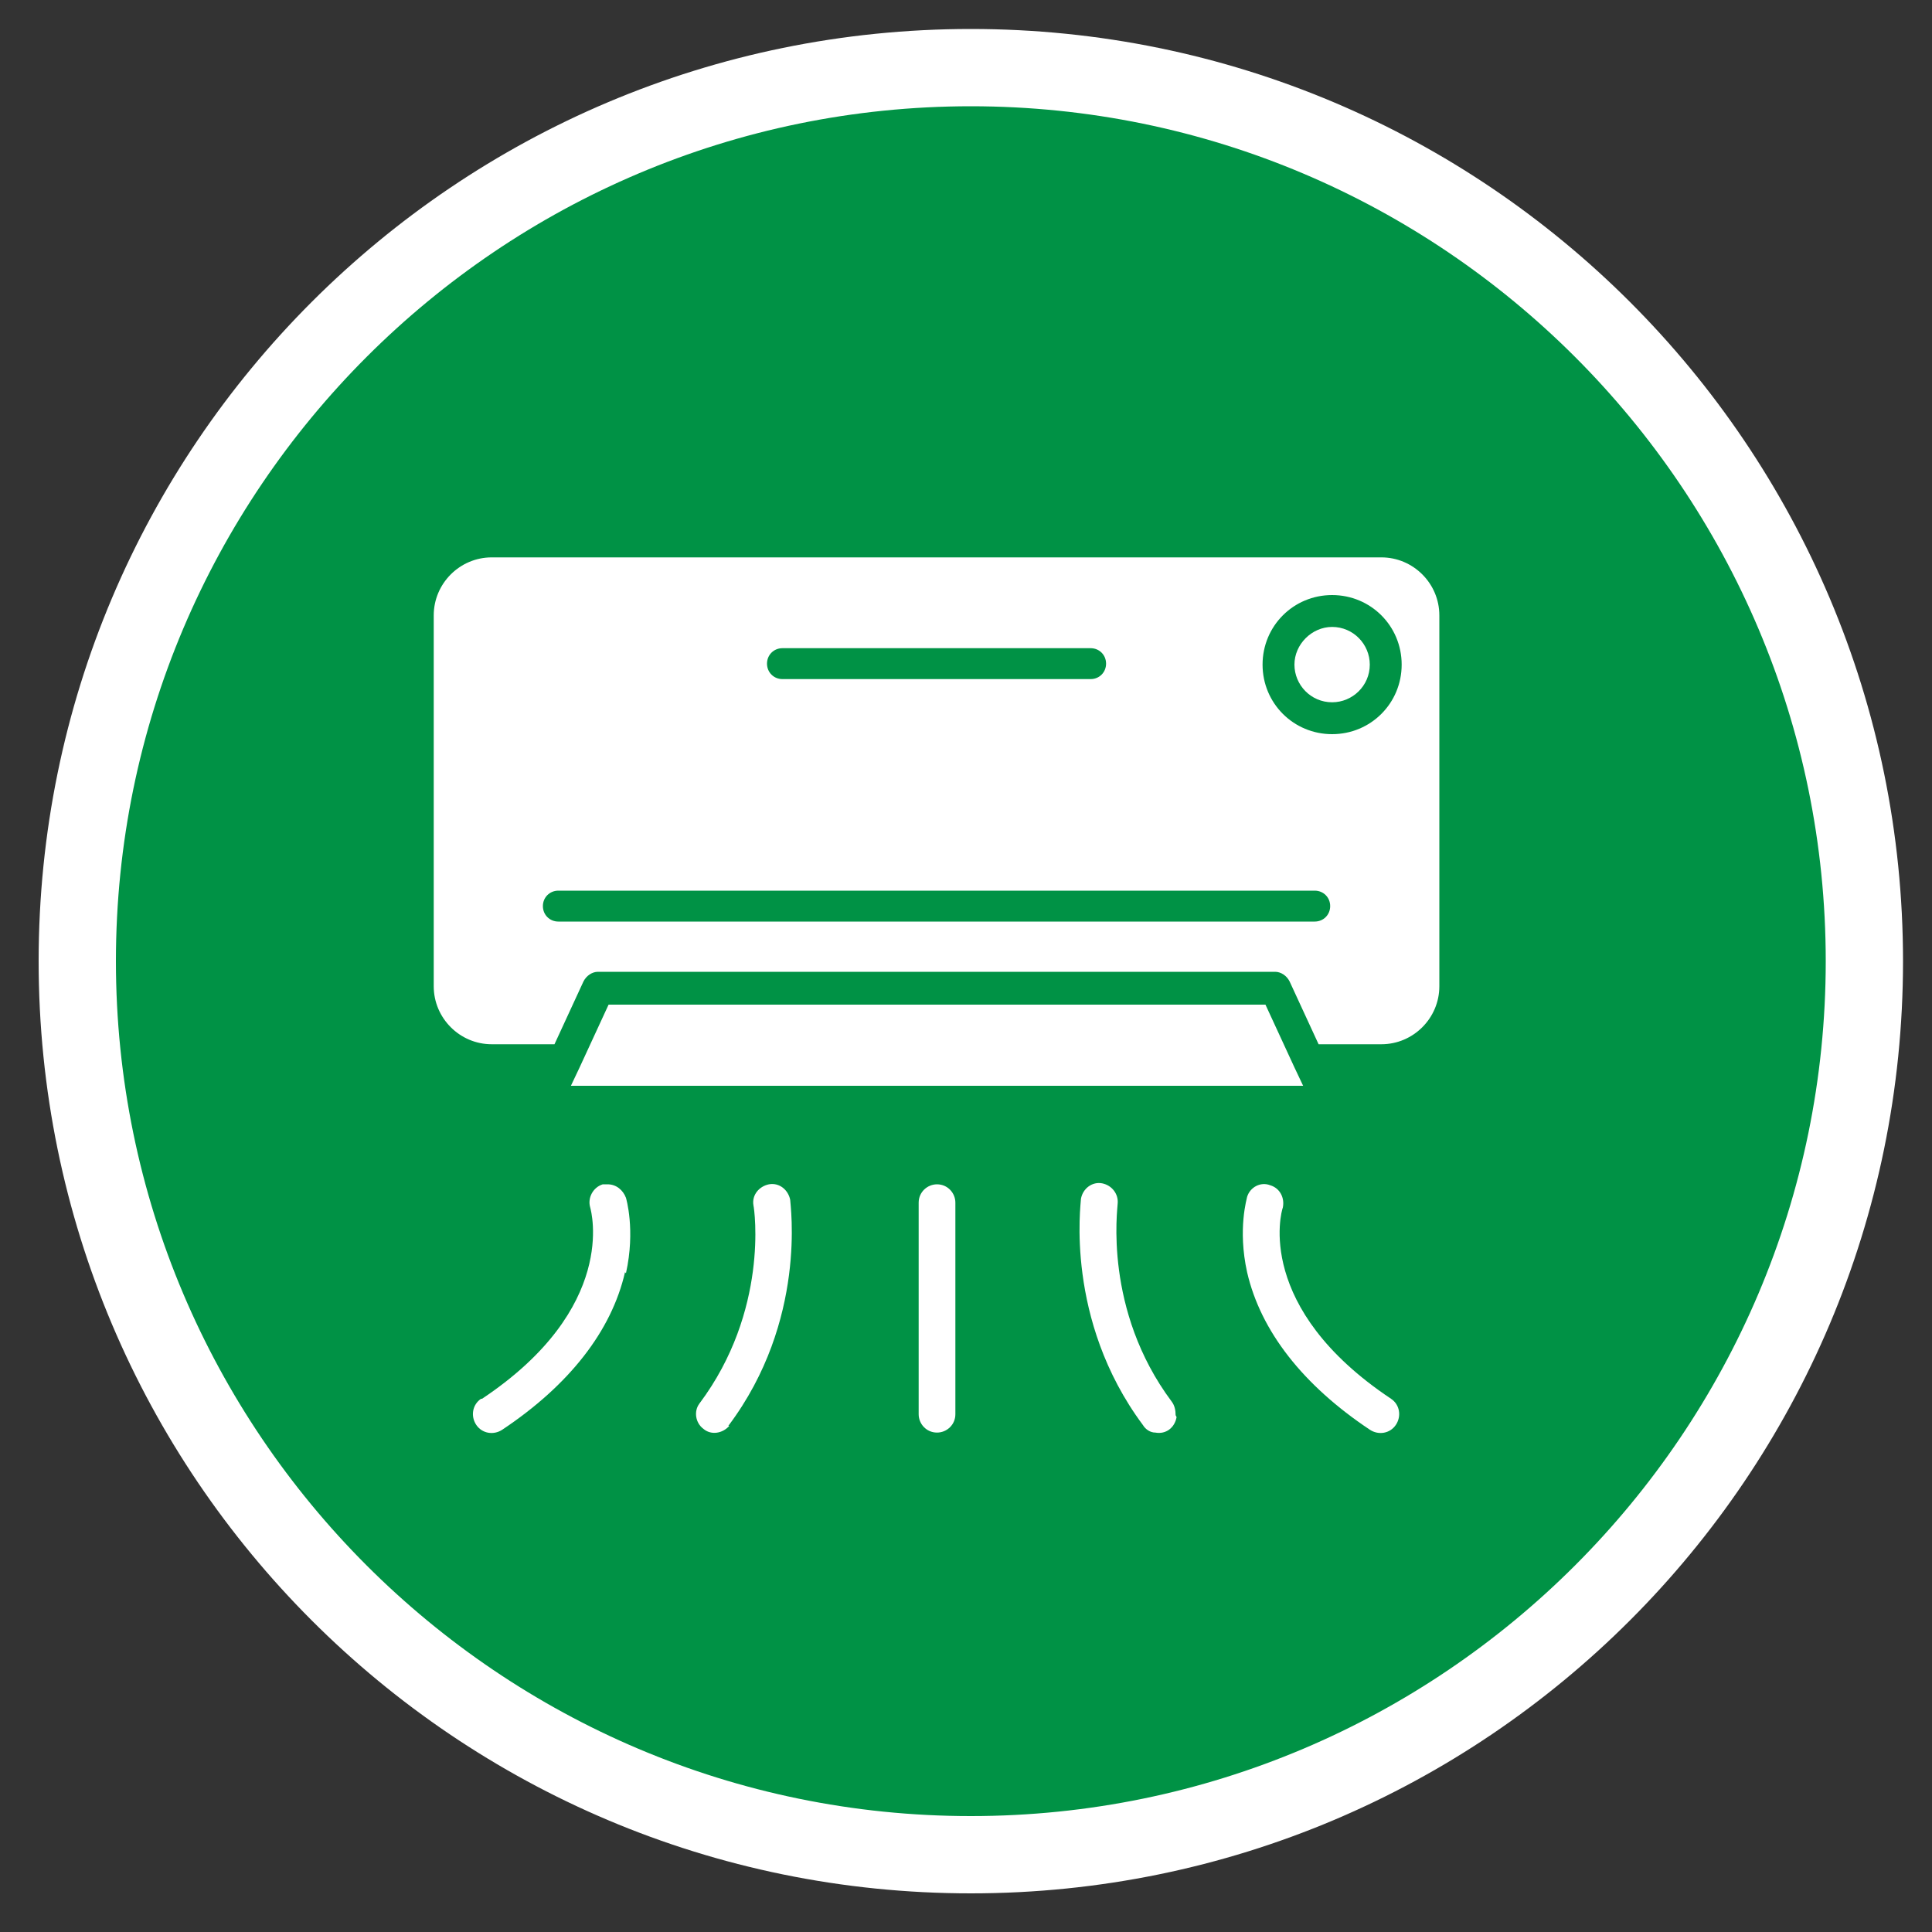
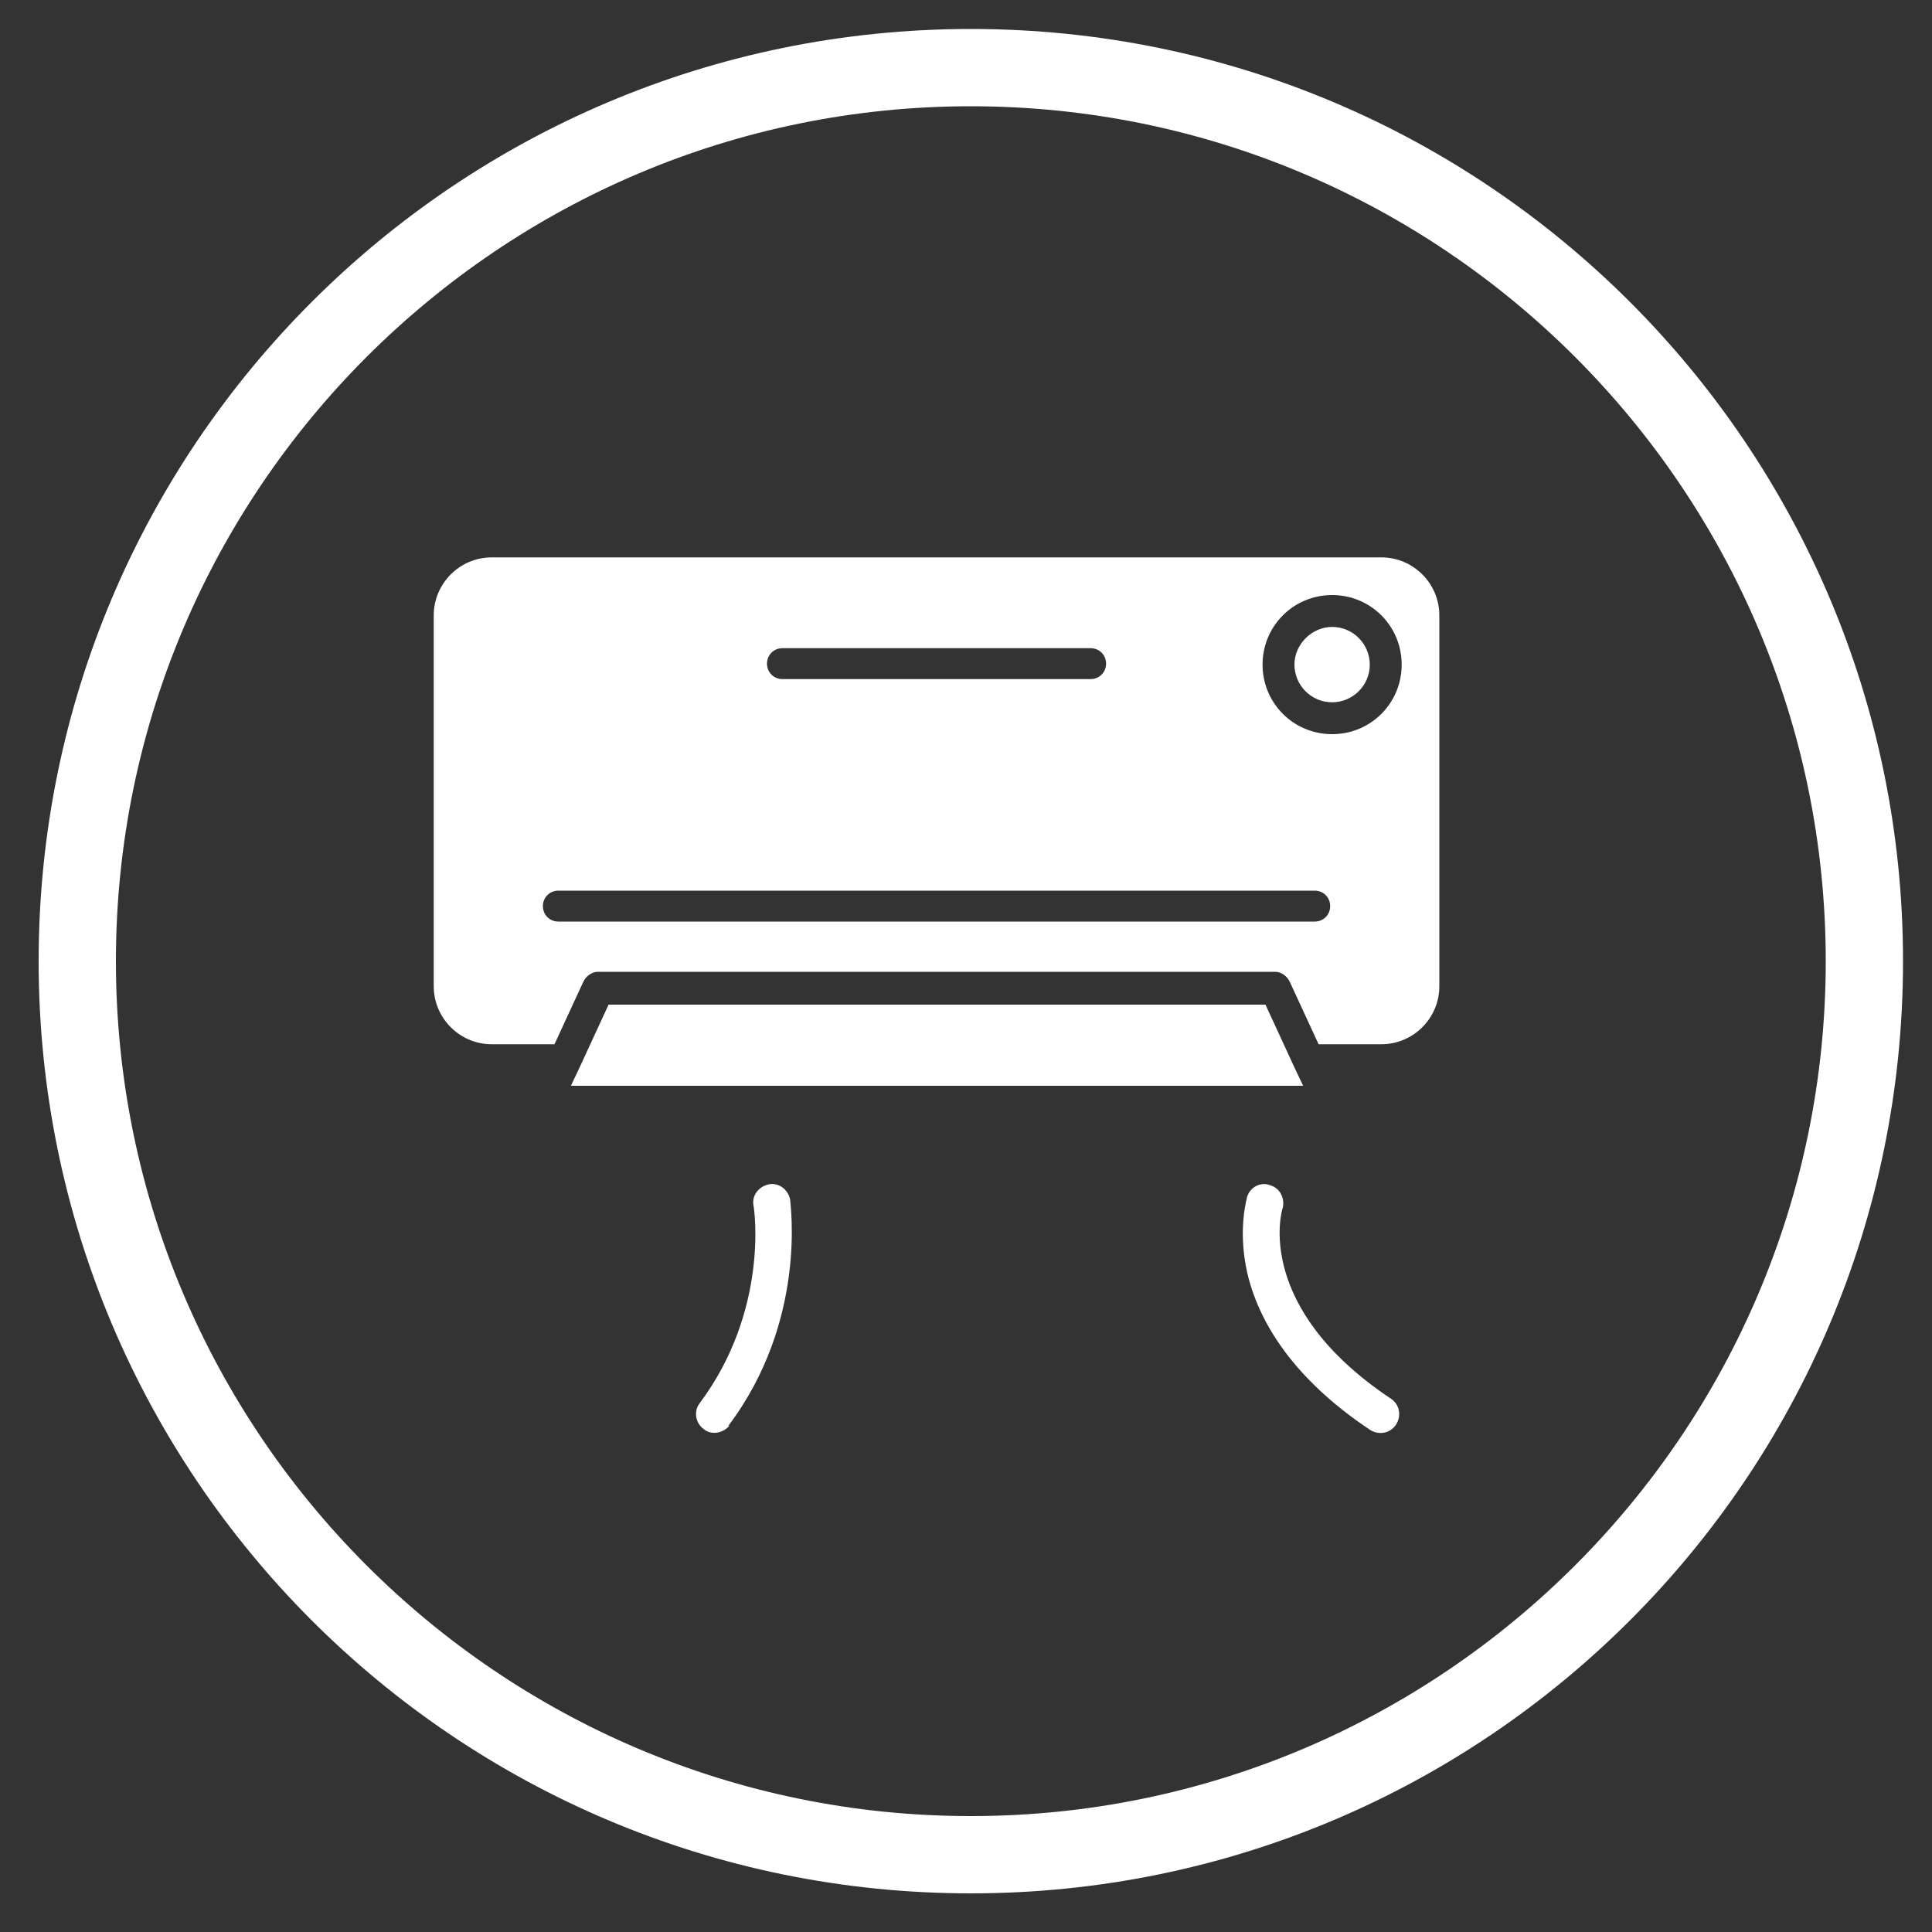
<svg xmlns="http://www.w3.org/2000/svg" version="1.1" viewBox="0 0 200 200">
  <rect x="0" y="0" width="200" height="200" fill="#333333" stroke="none" />
  <defs>
    <style>
      .cls-1 {
        fill: #fff;
      }

      .cls-2 {
        fill: #009245;
      }
    </style>
  </defs>
  <g>
    <g id="Layer_1">
      <g>
-         <path class="cls-2" d="M100.5,192c-51,0-92.5-41.5-92.5-92.5S49.5,7,100.5,7s92.5,41.5,92.5,92.5-41.5,92.5-92.5,92.5Z" />
        <path class="cls-1" d="M100.5,11c48.8,0,88.5,39.7,88.5,88.5s-39.7,88.5-88.5,88.5S12,148.3,12,99.5,51.7,11,100.5,11M100.5,3C47.2,3,4,46.2,4,99.5s43.2,96.5,96.5,96.5,96.5-43.2,96.5-96.5S153.8,3,100.5,3h0Z" />
      </g>
      <g id="Layer_1-2">
        <g id="_252840088">
          <g id="_252840208">
-             <path class="cls-1" d="M64.7,131.7c-1.4,6.1-5.8,11.7-12.7,16.3-.9.6-2.1.4-2.7-.5-.6-.9-.4-2.1.5-2.7,0,0,0,0,.1,0,14.1-9.4,11.3-19.4,11.2-19.8-.3-1,.3-2.1,1.3-2.4,0,0,0,0,0,0,.2,0,.4,0,.5,0,.9,0,1.6.6,1.9,1.4h0s1,3.3,0,7.8Z" />
-           </g>
+             </g>
          <g id="_252839440">
            <path class="cls-1" d="M75.5,147.6c-.7.8-1.9,1-2.7.3-.8-.6-1-1.8-.4-2.6,7.2-9.6,5.7-20.1,5.6-20.5-.2-1.1.6-2,1.6-2.2,1.1-.2,2,.6,2.2,1.6h0c0,.5,1.8,12.5-6.4,23.4Z" />
          </g>
          <g id="_252839848">
-             <path class="cls-1" d="M98.9,124.5v21.9c0,1.1-.9,1.9-1.9,1.9-1.1,0-1.9-.9-1.9-1.9v-21.9c0-1.1.9-1.9,1.9-1.9,1.1,0,1.9.9,1.9,1.9Z" />
-           </g>
+             </g>
          <g id="_252839680">
-             <path class="cls-1" d="M121.8,146.7c-.2,1.1-1.1,1.8-2.2,1.6-.5,0-1-.3-1.3-.8-8.1-10.9-6.4-22.9-6.4-23.4.2-1.1,1.2-1.8,2.2-1.6,1,.2,1.7,1.1,1.6,2.1,0,.5-1.5,11,5.6,20.5.3.4.4.9.4,1.4Z" />
-           </g>
+             </g>
          <g id="_252839968">
            <path class="cls-1" d="M144.5,147.5c-.6.9-1.8,1.1-2.7.5-6.9-4.6-11.3-10.2-12.7-16.3-1-4.5,0-7.7,0-7.8.3-1,1.4-1.6,2.4-1.2,1,.3,1.5,1.3,1.3,2.3-.2.5-2.9,10.4,11.2,19.8.9.6,1.1,1.8.5,2.7,0,0,0,0,0,0h0Z" />
          </g>
          <g id="_252839776">
            <path class="cls-1" d="M134.8,112.4H59.1l.9-1.9,3-6.5h68l3,6.5.9,1.9Z" />
            <path class="cls-1" d="M143,57.7H50.9c-3.3,0-6,2.7-6,6v38.4c0,3.3,2.7,6,6,6h6.5l3-6.5c.3-.6.9-1,1.5-1h70.1c.6,0,1.2.4,1.5,1l3,6.5h6.5c3.3,0,6-2.7,6-6v-38.4c0-3.3-2.7-6-6-6h0ZM81,67.1h31.9c.9,0,1.6.7,1.6,1.6s-.7,1.6-1.6,1.6h-31.9c-.9,0-1.6-.7-1.6-1.6s.7-1.6,1.6-1.6h0ZM136.1,95.4H57.8c-.9,0-1.6-.7-1.6-1.6s.7-1.6,1.6-1.6h78.3c.9,0,1.6.7,1.6,1.6s-.7,1.6-1.6,1.6ZM137.9,76c-4,0-7.2-3.2-7.2-7.2,0-4,3.2-7.2,7.2-7.2,4,0,7.2,3.2,7.2,7.2h0c0,4-3.2,7.2-7.2,7.2Z" />
            <path class="cls-1" d="M141.8,68.8c0,2.2-1.8,3.9-3.9,3.9-2.2,0-3.9-1.8-3.9-3.9s1.8-3.9,3.9-3.9h0c2.2,0,3.9,1.8,3.9,3.9Z" />
          </g>
        </g>
      </g>
    </g>
  </g>
</svg>